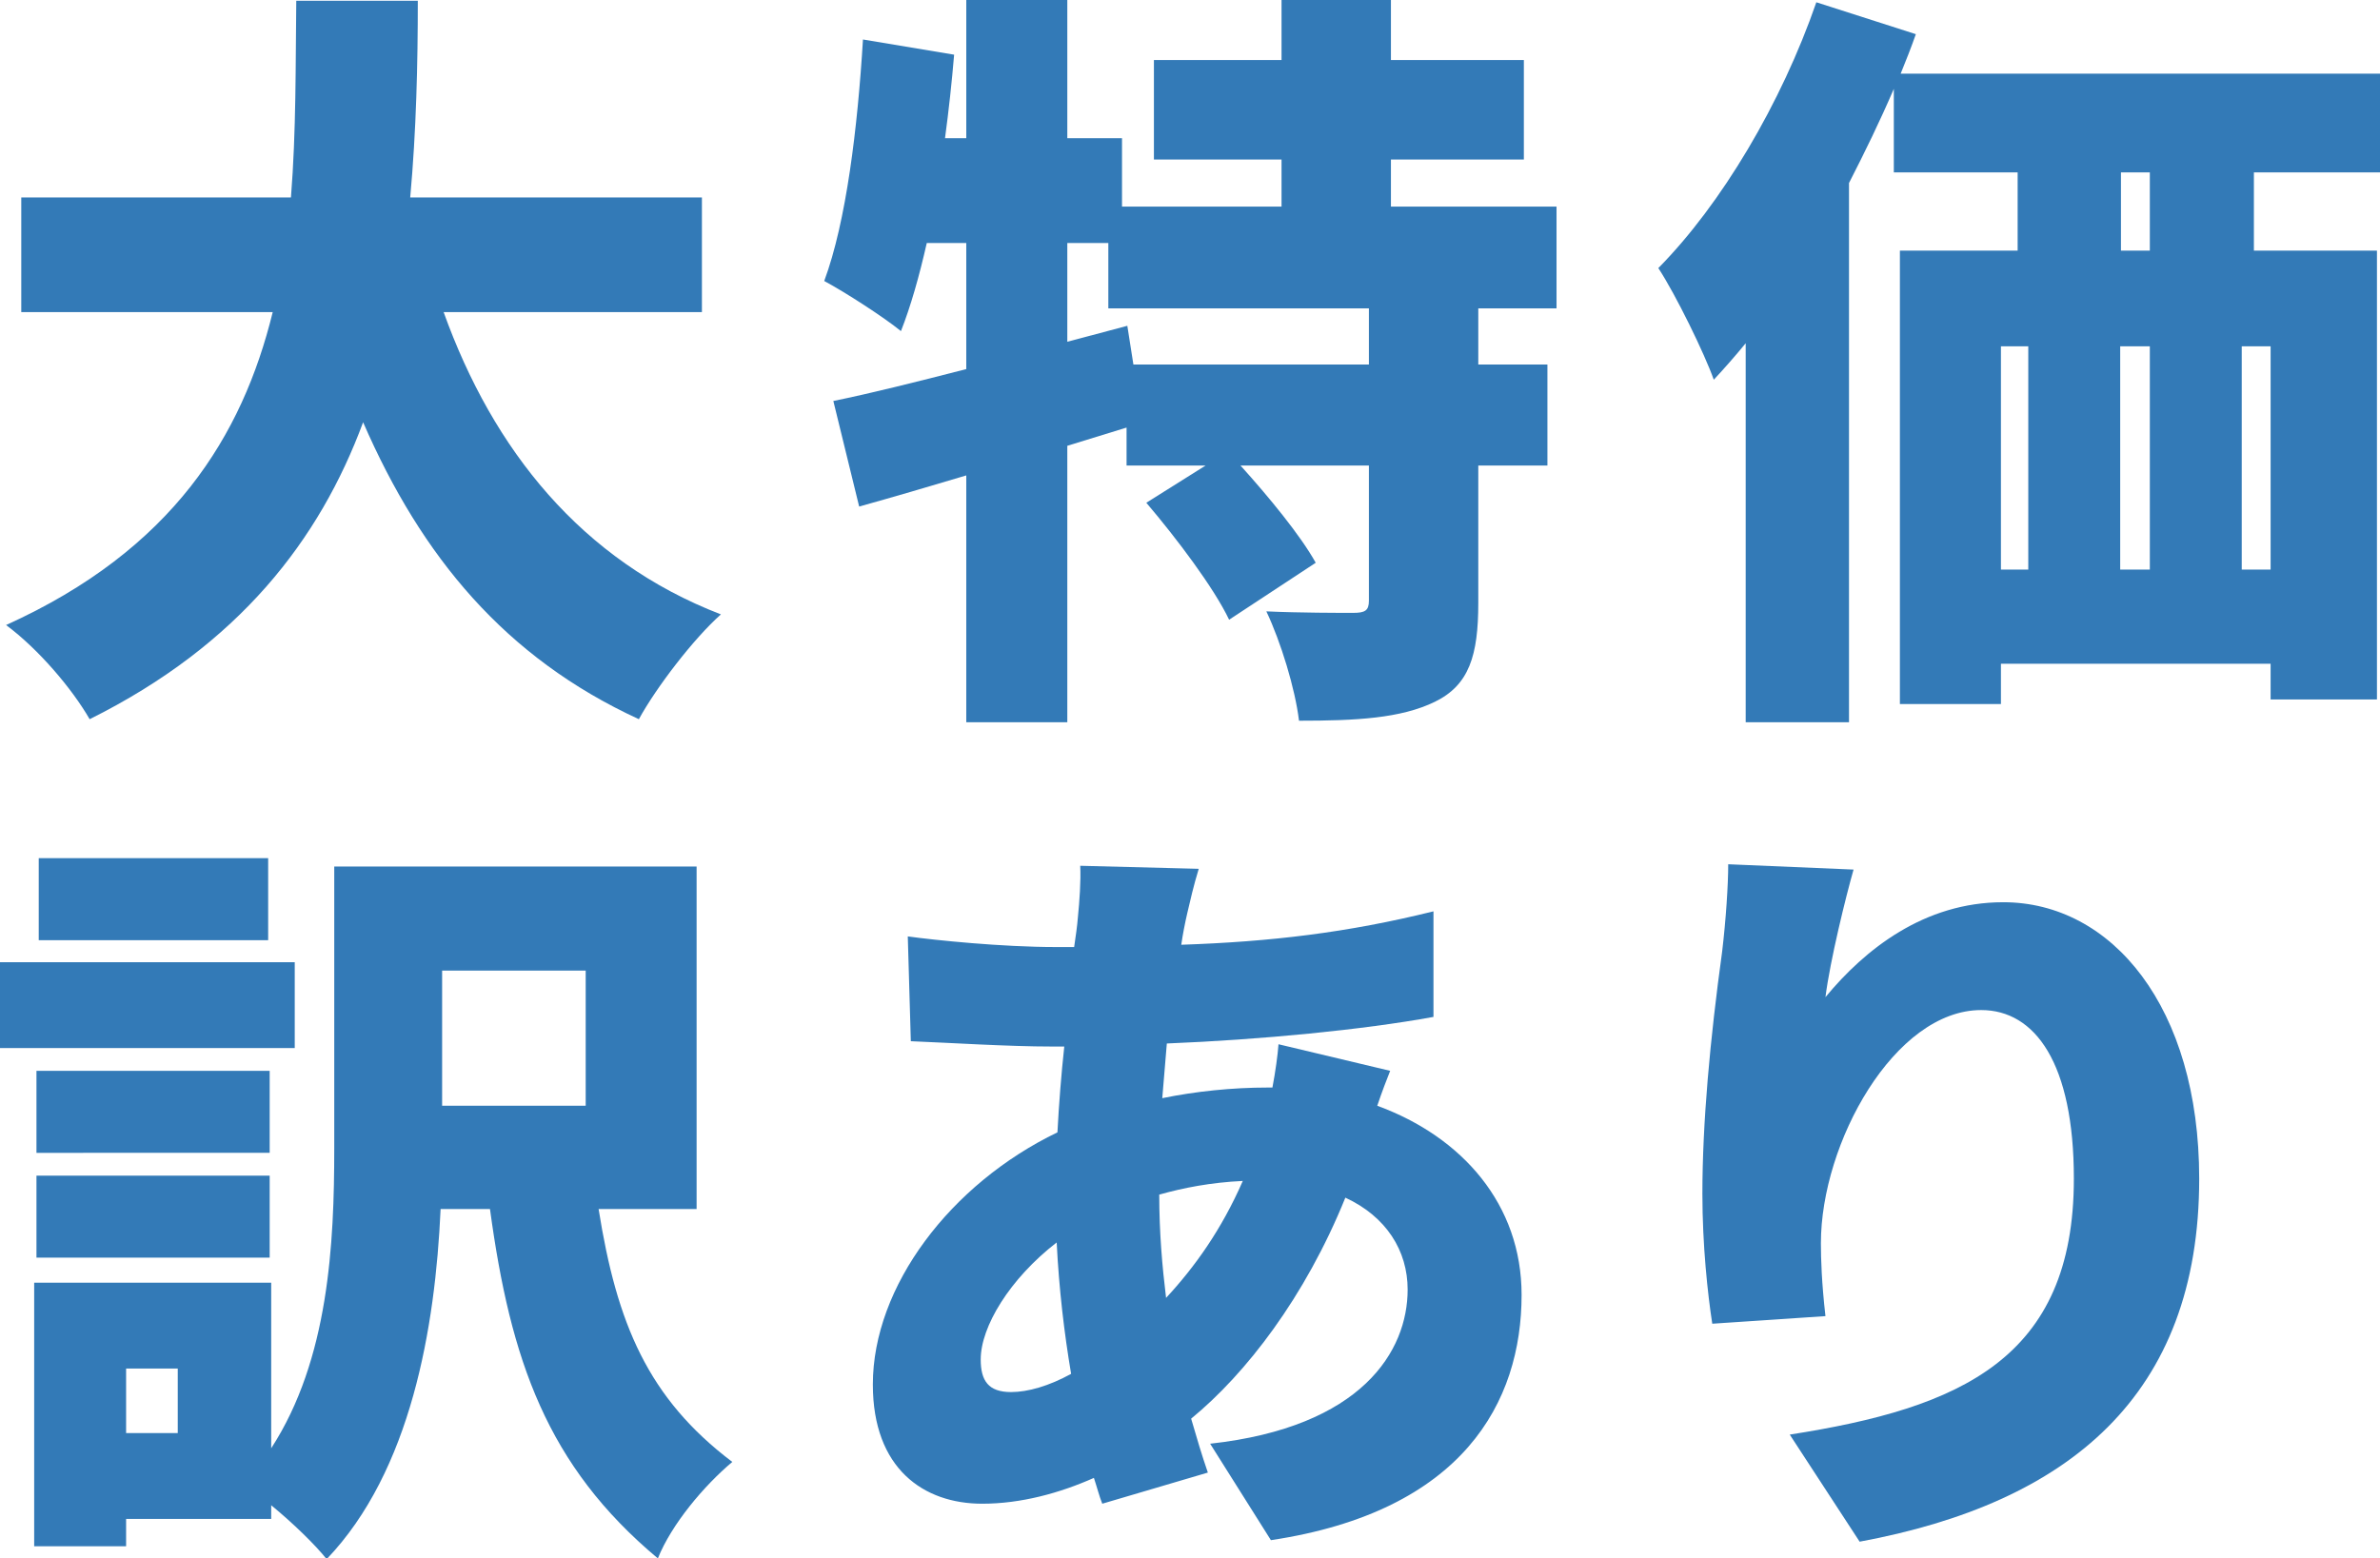
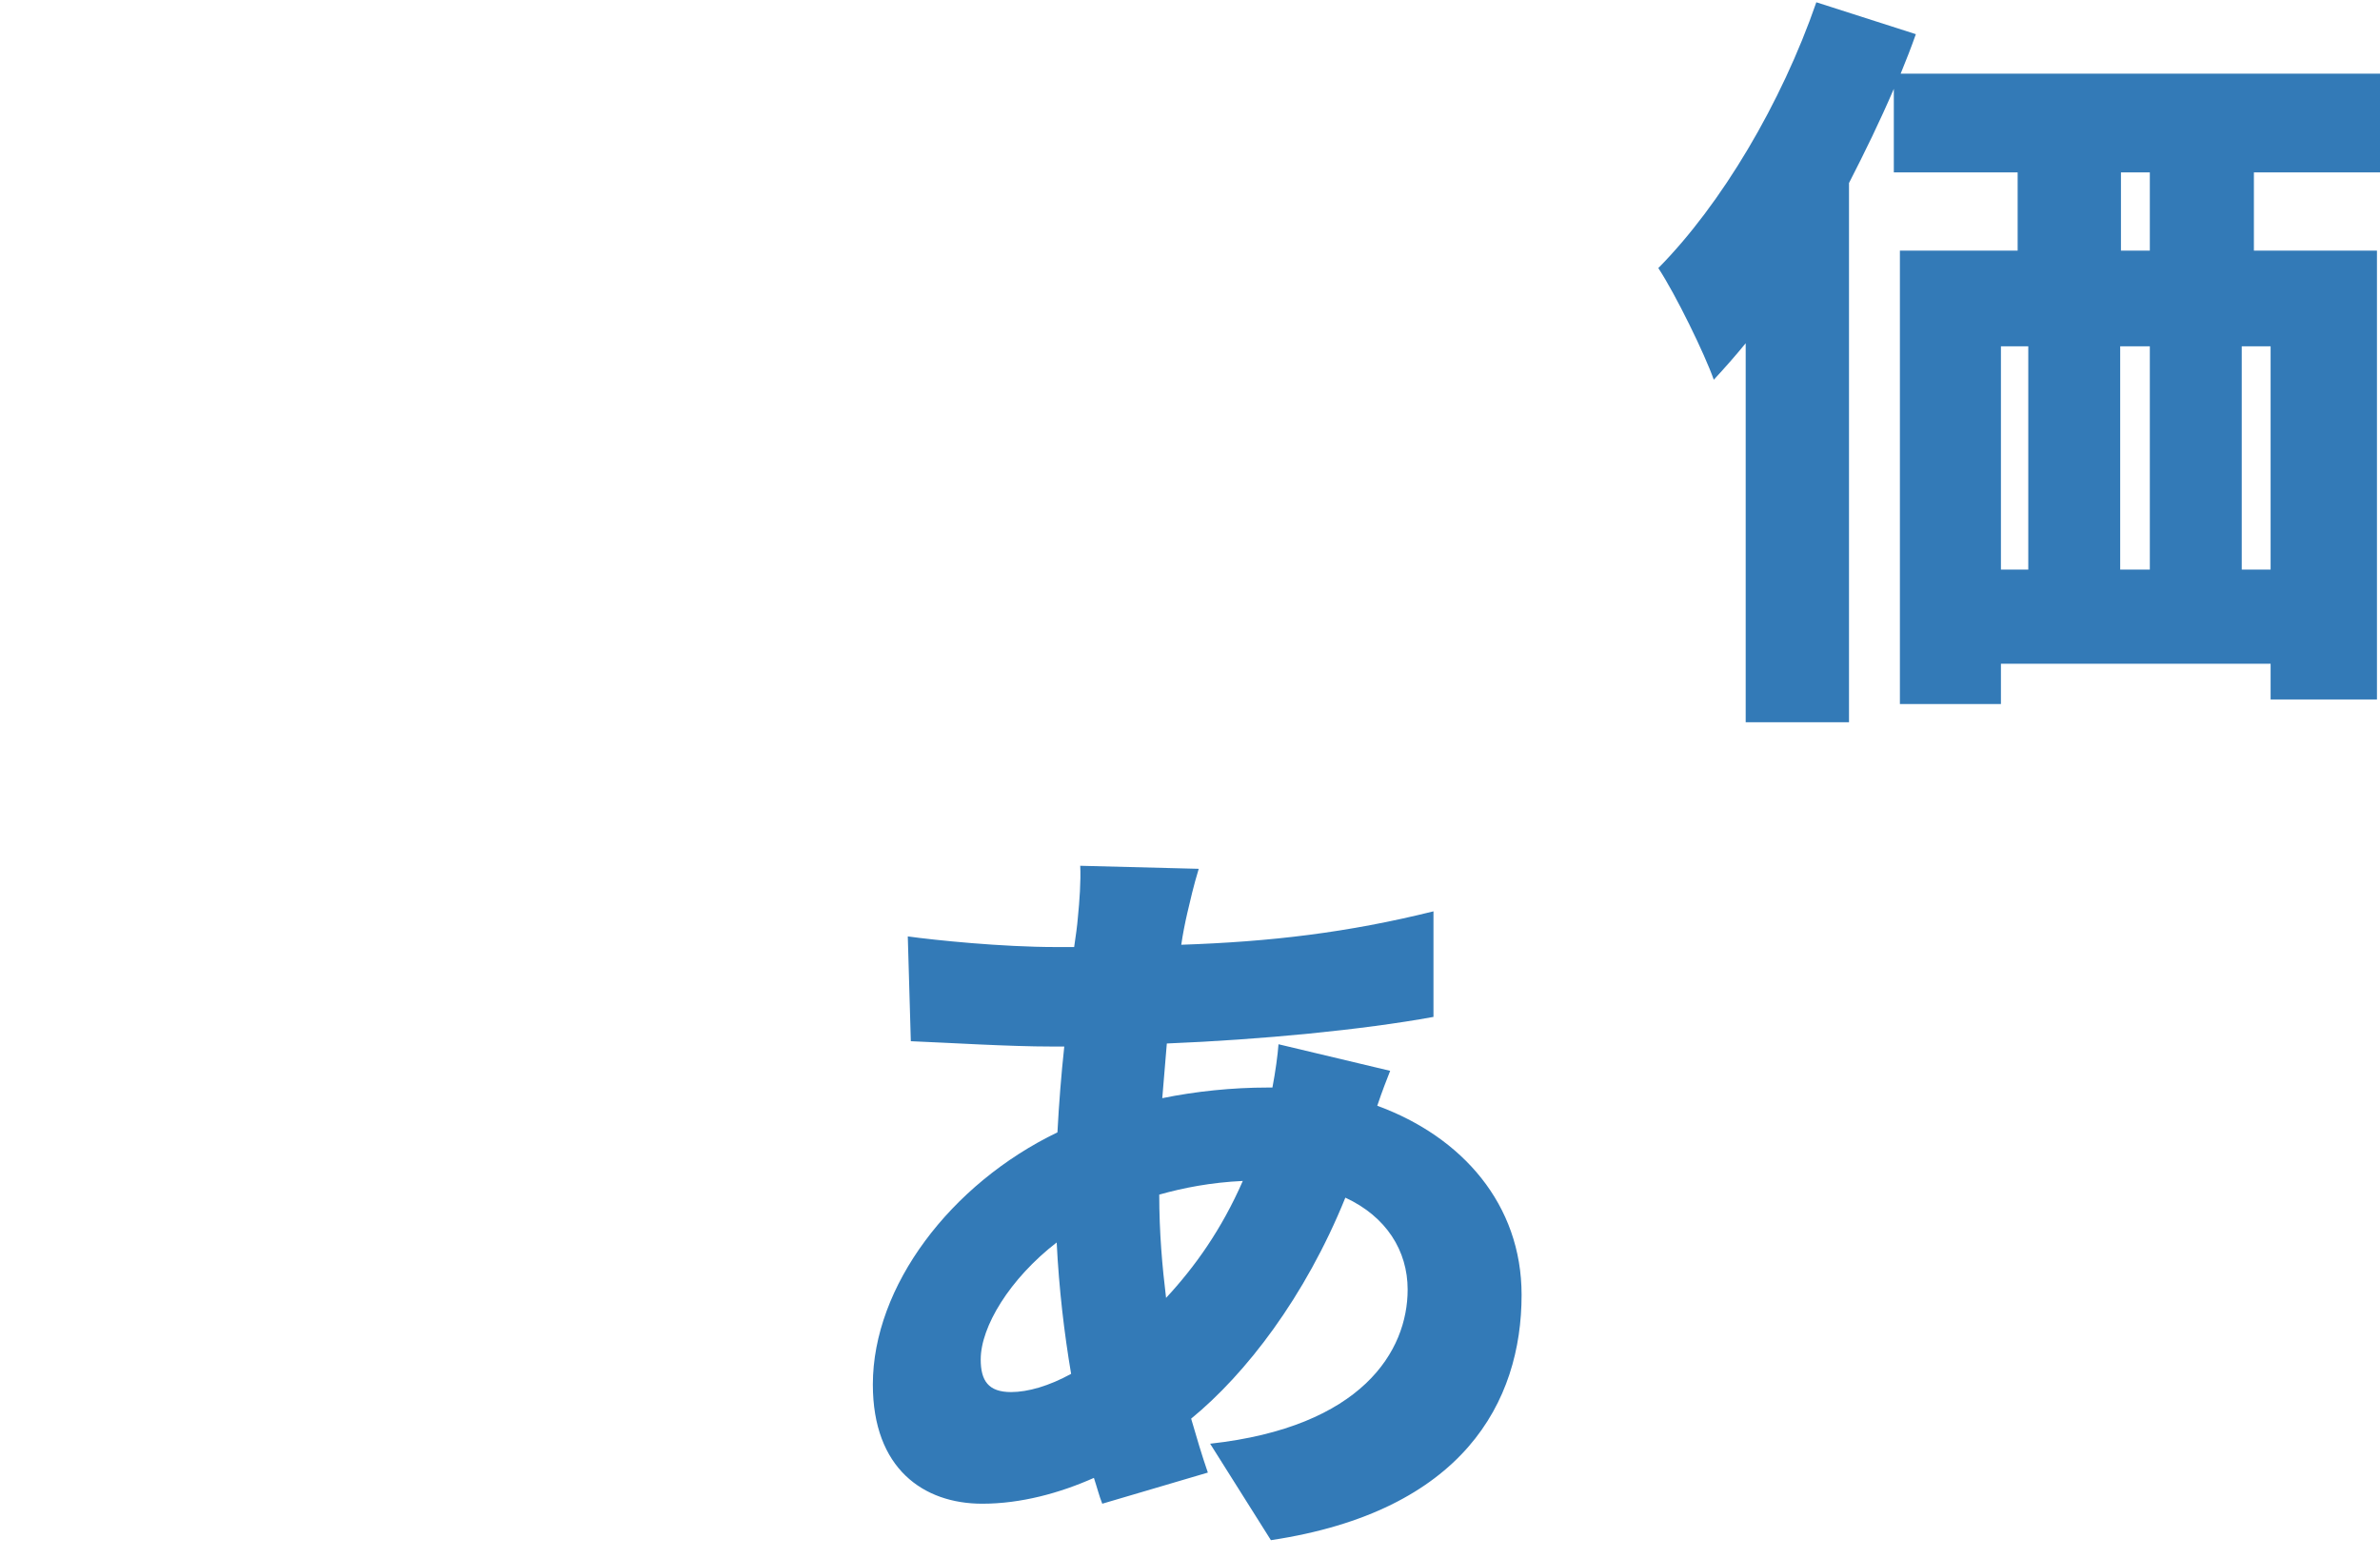
<svg xmlns="http://www.w3.org/2000/svg" id="_イヤー_2" viewBox="0 0 31.33 20.52">
  <defs>
    <style>.cls-1{fill:#337ab7;}</style>
  </defs>
  <g id="_イヤー_1-2">
    <g>
-       <path class="cls-1" d="M5.84,4.11c.65,1.81,1.81,3.27,3.65,3.98-.36,.32-.85,.96-1.08,1.38-1.76-.81-2.86-2.14-3.63-3.91-.57,1.54-1.63,2.93-3.6,3.91-.23-.4-.67-.92-1.1-1.24,2.19-.99,3.11-2.49,3.51-4.12H.28v-1.51H3.83c.07-.88,.06-1.76,.07-2.59h1.6c0,.83-.02,1.71-.1,2.59h3.84v1.51h-3.4Z" />
-       <path class="cls-1" d="M19.46,4.06v.74h.91v1.33h-.91v1.81c0,.69-.12,1.08-.57,1.3s-1.04,.25-1.79,.25c-.05-.42-.24-1.04-.43-1.44,.43,.02,.98,.02,1.14,.02s.21-.03,.21-.16v-1.78h-1.69c.37,.41,.79,.92,.99,1.28l-1.14,.75c-.2-.42-.69-1.07-1.09-1.54l.78-.49h-1.04v-.5l-.78,.24v3.64h-1.33v-3.25c-.5,.15-.98,.29-1.41,.41l-.34-1.39c.49-.1,1.09-.25,1.75-.42v-1.66h-.52c-.1,.44-.21,.83-.34,1.16-.22-.18-.73-.51-1.01-.66,.29-.78,.44-2.02,.51-3.18l1.2,.2c-.03,.36-.07,.73-.12,1.1h.28V0h1.33V1.82h.72v.9h2.1v-.62h-1.68V.79h1.68V0h1.44V.79h1.75v1.31h-1.75v.62h2.18v1.34h-1.03Zm-1.44,0h-3.43v-.86h-.54v1.3l.79-.21,.08,.51h3.1v-.74Z" />
      <path class="cls-1" d="M29.67,2.27v1.03h1.62v5.91h-1.4v-.47h-3.55v.53h-1.33V3.3h1.55v-1.03h-1.63V1.17c-.18,.42-.38,.83-.59,1.24v7.1h-1.36V4.52c-.14,.17-.28,.33-.42,.48-.12-.34-.5-1.12-.73-1.47,.83-.84,1.62-2.17,2.08-3.5l1.31,.42c-.06,.17-.13,.35-.2,.52h6.31v1.3h-1.66Zm-3.33,5.23h.36v-2.94h-.36v2.94Zm1.57-2.94v2.94h.39v-2.94h-.39Zm.39-2.29h-.38v1.03h.38v-1.03Zm1.59,2.29h-.38v2.94h.38v-2.94Z" />
-       <path class="cls-1" d="M3.88,13.8H0v-1.13H3.88v1.13Zm4,2.12c.24,1.51,.65,2.49,1.76,3.33-.37,.31-.8,.82-.98,1.27-1.46-1.22-1.94-2.61-2.21-4.6h-.65c-.07,1.56-.39,3.45-1.5,4.61-.15-.19-.45-.48-.73-.71v.18H1.66v.36H.45v-3.47H3.57v2.18c.76-1.17,.83-2.7,.83-3.95v-3.71h4.77v4.51h-1.29Zm-4.33-.74H.48v-1.08H3.55v1.08Zm-3.07,.3H3.55v1.08H.48v-1.08Zm3.05-3.1H.51v-1.08H3.53v1.08Zm-1.19,5.64h-.68v.85h.68v-.85Zm3.48-5.24v1.78h1.89v-1.78h-1.89Z" />
      <path class="cls-1" d="M15.63,12.02c-.03,.13-.06,.28-.08,.42,1.18-.04,2.19-.16,3.32-.44v1.39c-.93,.17-2.27,.3-3.51,.35l-.06,.72c.44-.09,.92-.14,1.39-.14h.06c.04-.21,.07-.43,.08-.57l1.47,.35c-.04,.1-.11,.28-.17,.46,1.12,.41,1.9,1.3,1.9,2.49,0,1.41-.77,2.85-3.3,3.23l-.8-1.27c2-.22,2.6-1.22,2.6-2.03,0-.51-.28-.96-.82-1.21-.53,1.31-1.31,2.32-2.03,2.91,.07,.24,.14,.48,.22,.71l-1.39,.41c-.04-.1-.07-.22-.11-.34-.45,.2-.96,.34-1.47,.34-.77,0-1.44-.46-1.44-1.57,0-1.29,1.02-2.64,2.43-3.32,.02-.38,.05-.76,.09-1.13h-.16c-.58,0-1.36-.05-1.86-.07l-.04-1.38c.36,.05,1.24,.14,1.95,.14h.24c.02-.14,.04-.27,.05-.4,.02-.2,.04-.47,.03-.67l1.56,.04c-.07,.23-.11,.41-.15,.58Zm-2.32,6.31c.22,0,.5-.08,.79-.24-.09-.53-.16-1.12-.19-1.73-.62,.48-1,1.11-1,1.54,0,.28,.1,.43,.4,.43Zm2.04-1.24c.38-.41,.73-.9,1.01-1.54-.42,.02-.78,.09-1.1,.18,0,.5,.04,.95,.09,1.36Z" />
-       <path class="cls-1" d="M24.03,13.13c.52-.63,1.3-1.25,2.34-1.25,1.43,0,2.58,1.38,2.58,3.64,0,2.86-1.72,4.27-4.47,4.78l-.92-1.41c2.25-.35,3.74-1,3.74-3.37,0-1.52-.51-2.22-1.22-2.22-1.14,0-2.11,1.75-2.11,3.07,0,.21,.01,.52,.06,.96l-1.49,.1c-.06-.39-.13-1.03-.13-1.71,0-.93,.1-2.03,.26-3.19,.05-.42,.08-.88,.08-1.15l1.65,.07c-.1,.35-.31,1.2-.37,1.68Z" />
    </g>
  </g>
</svg>